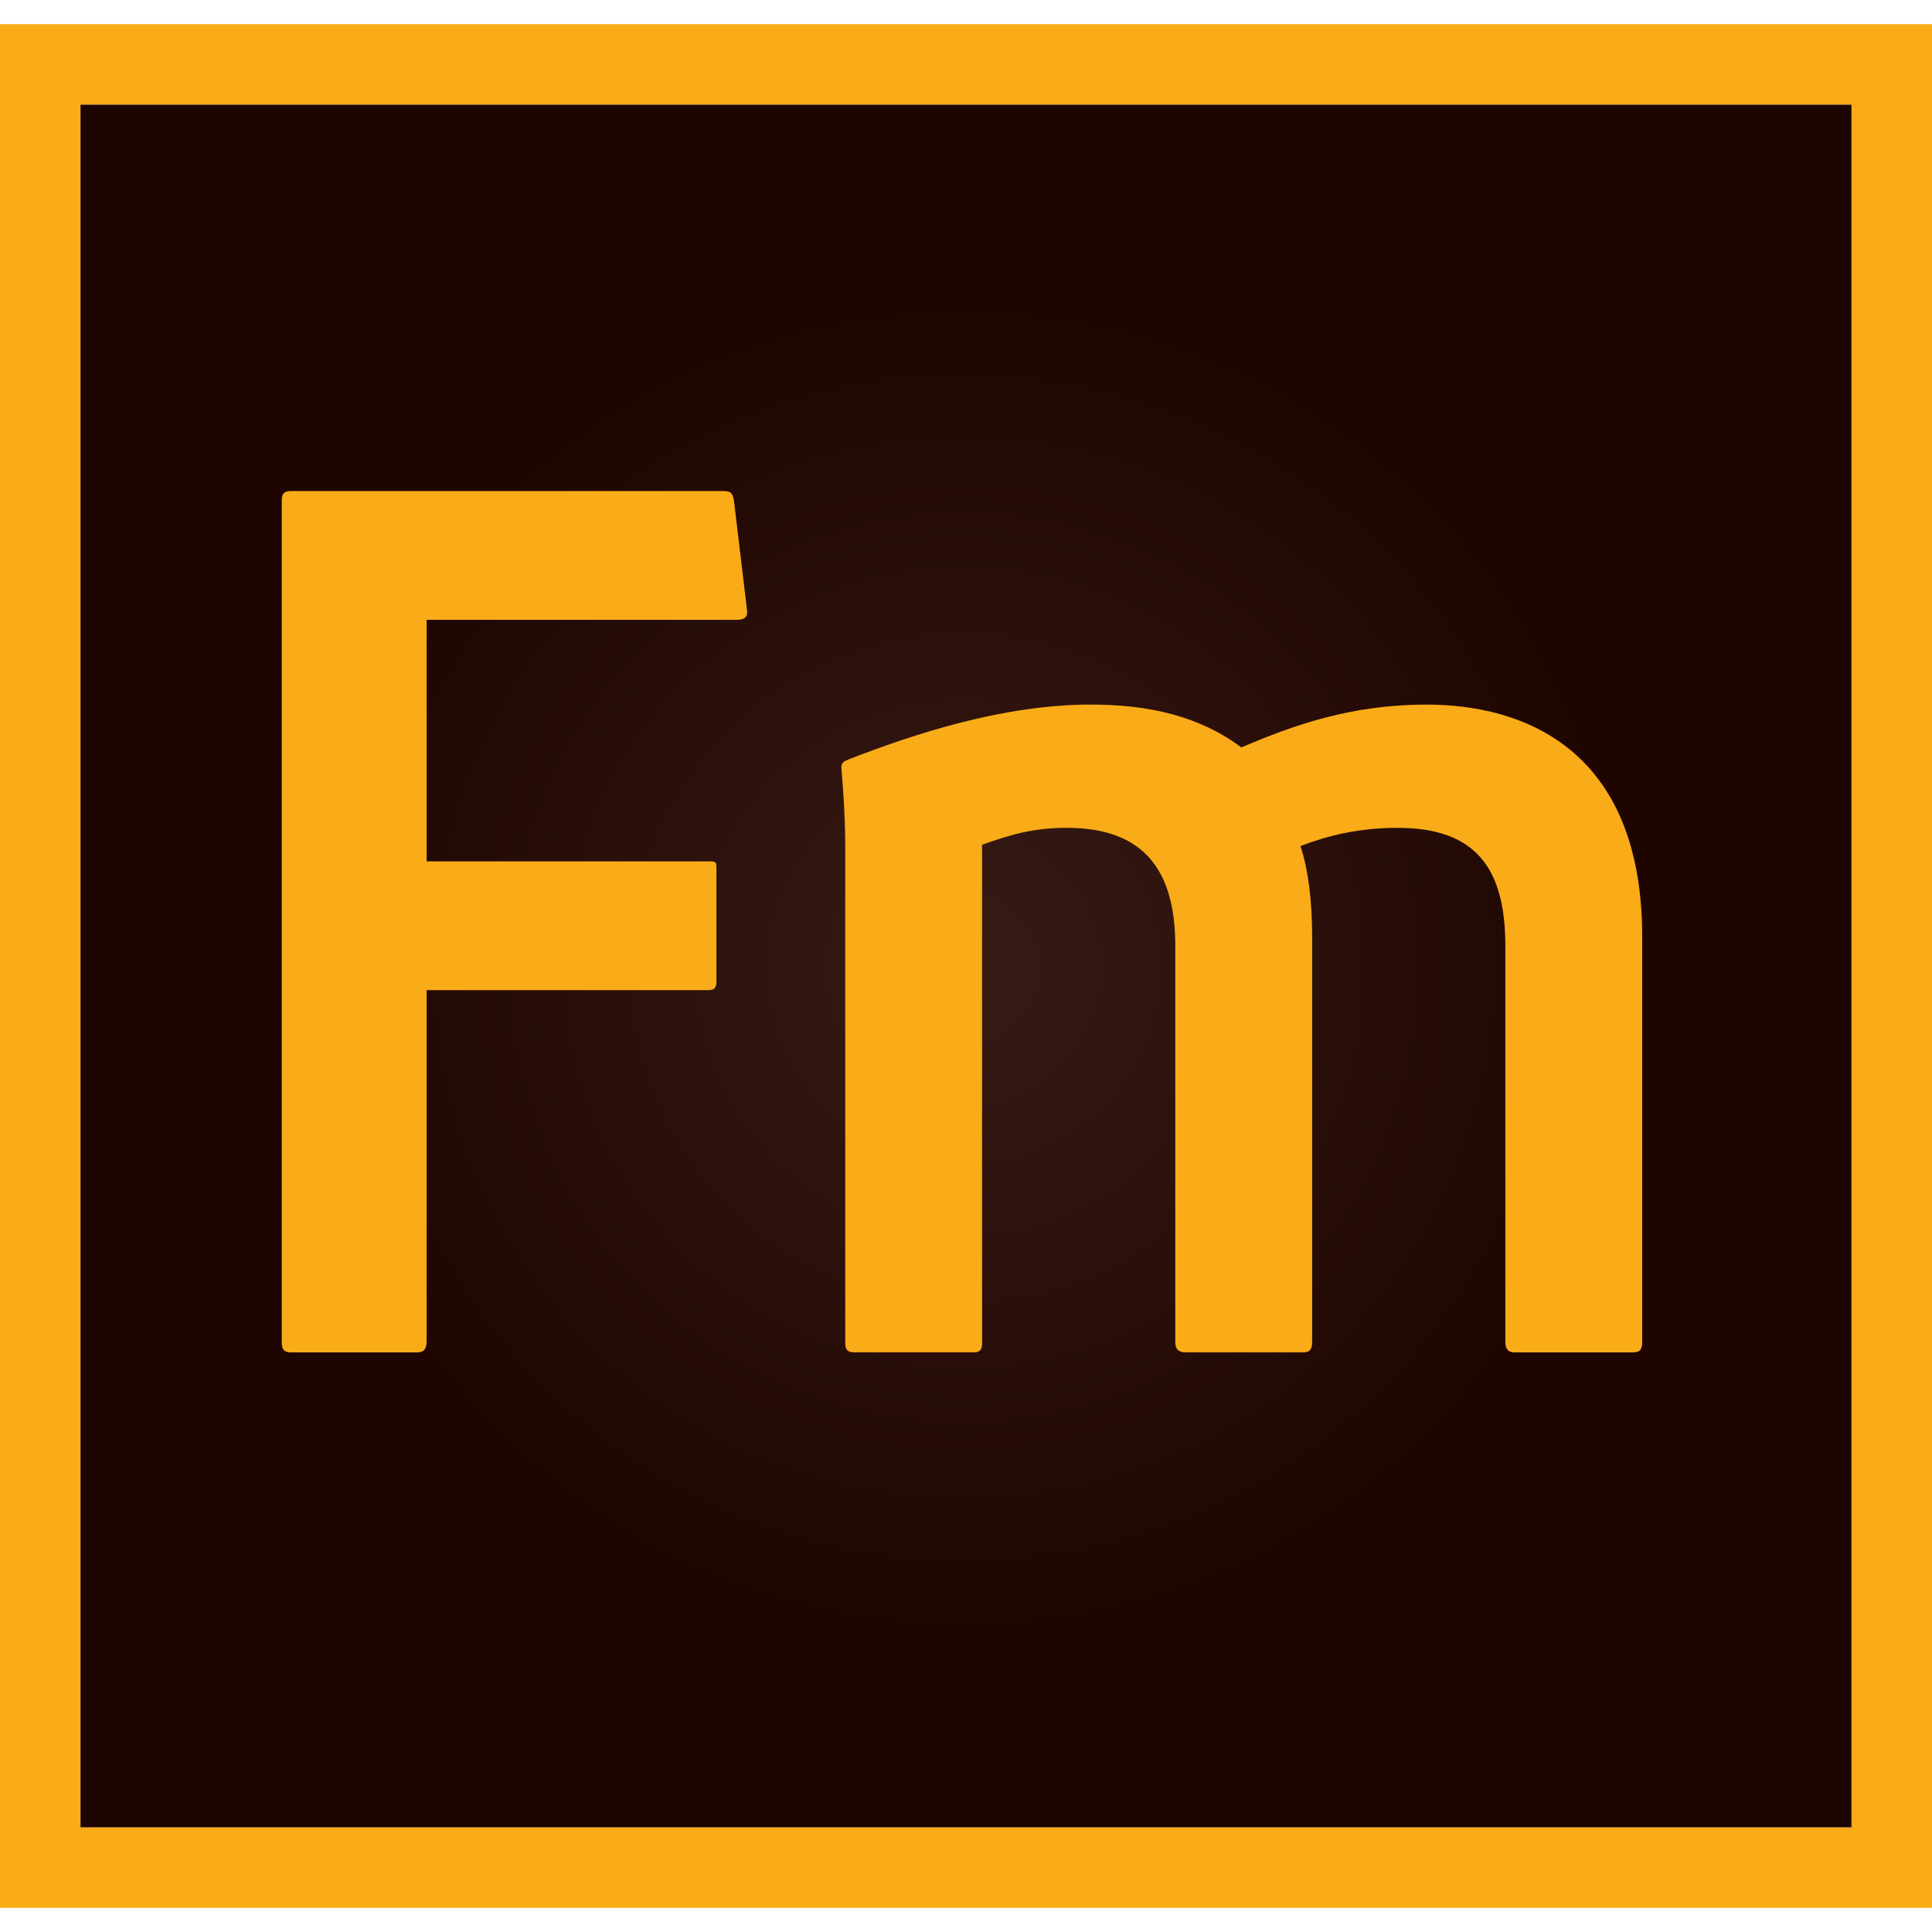
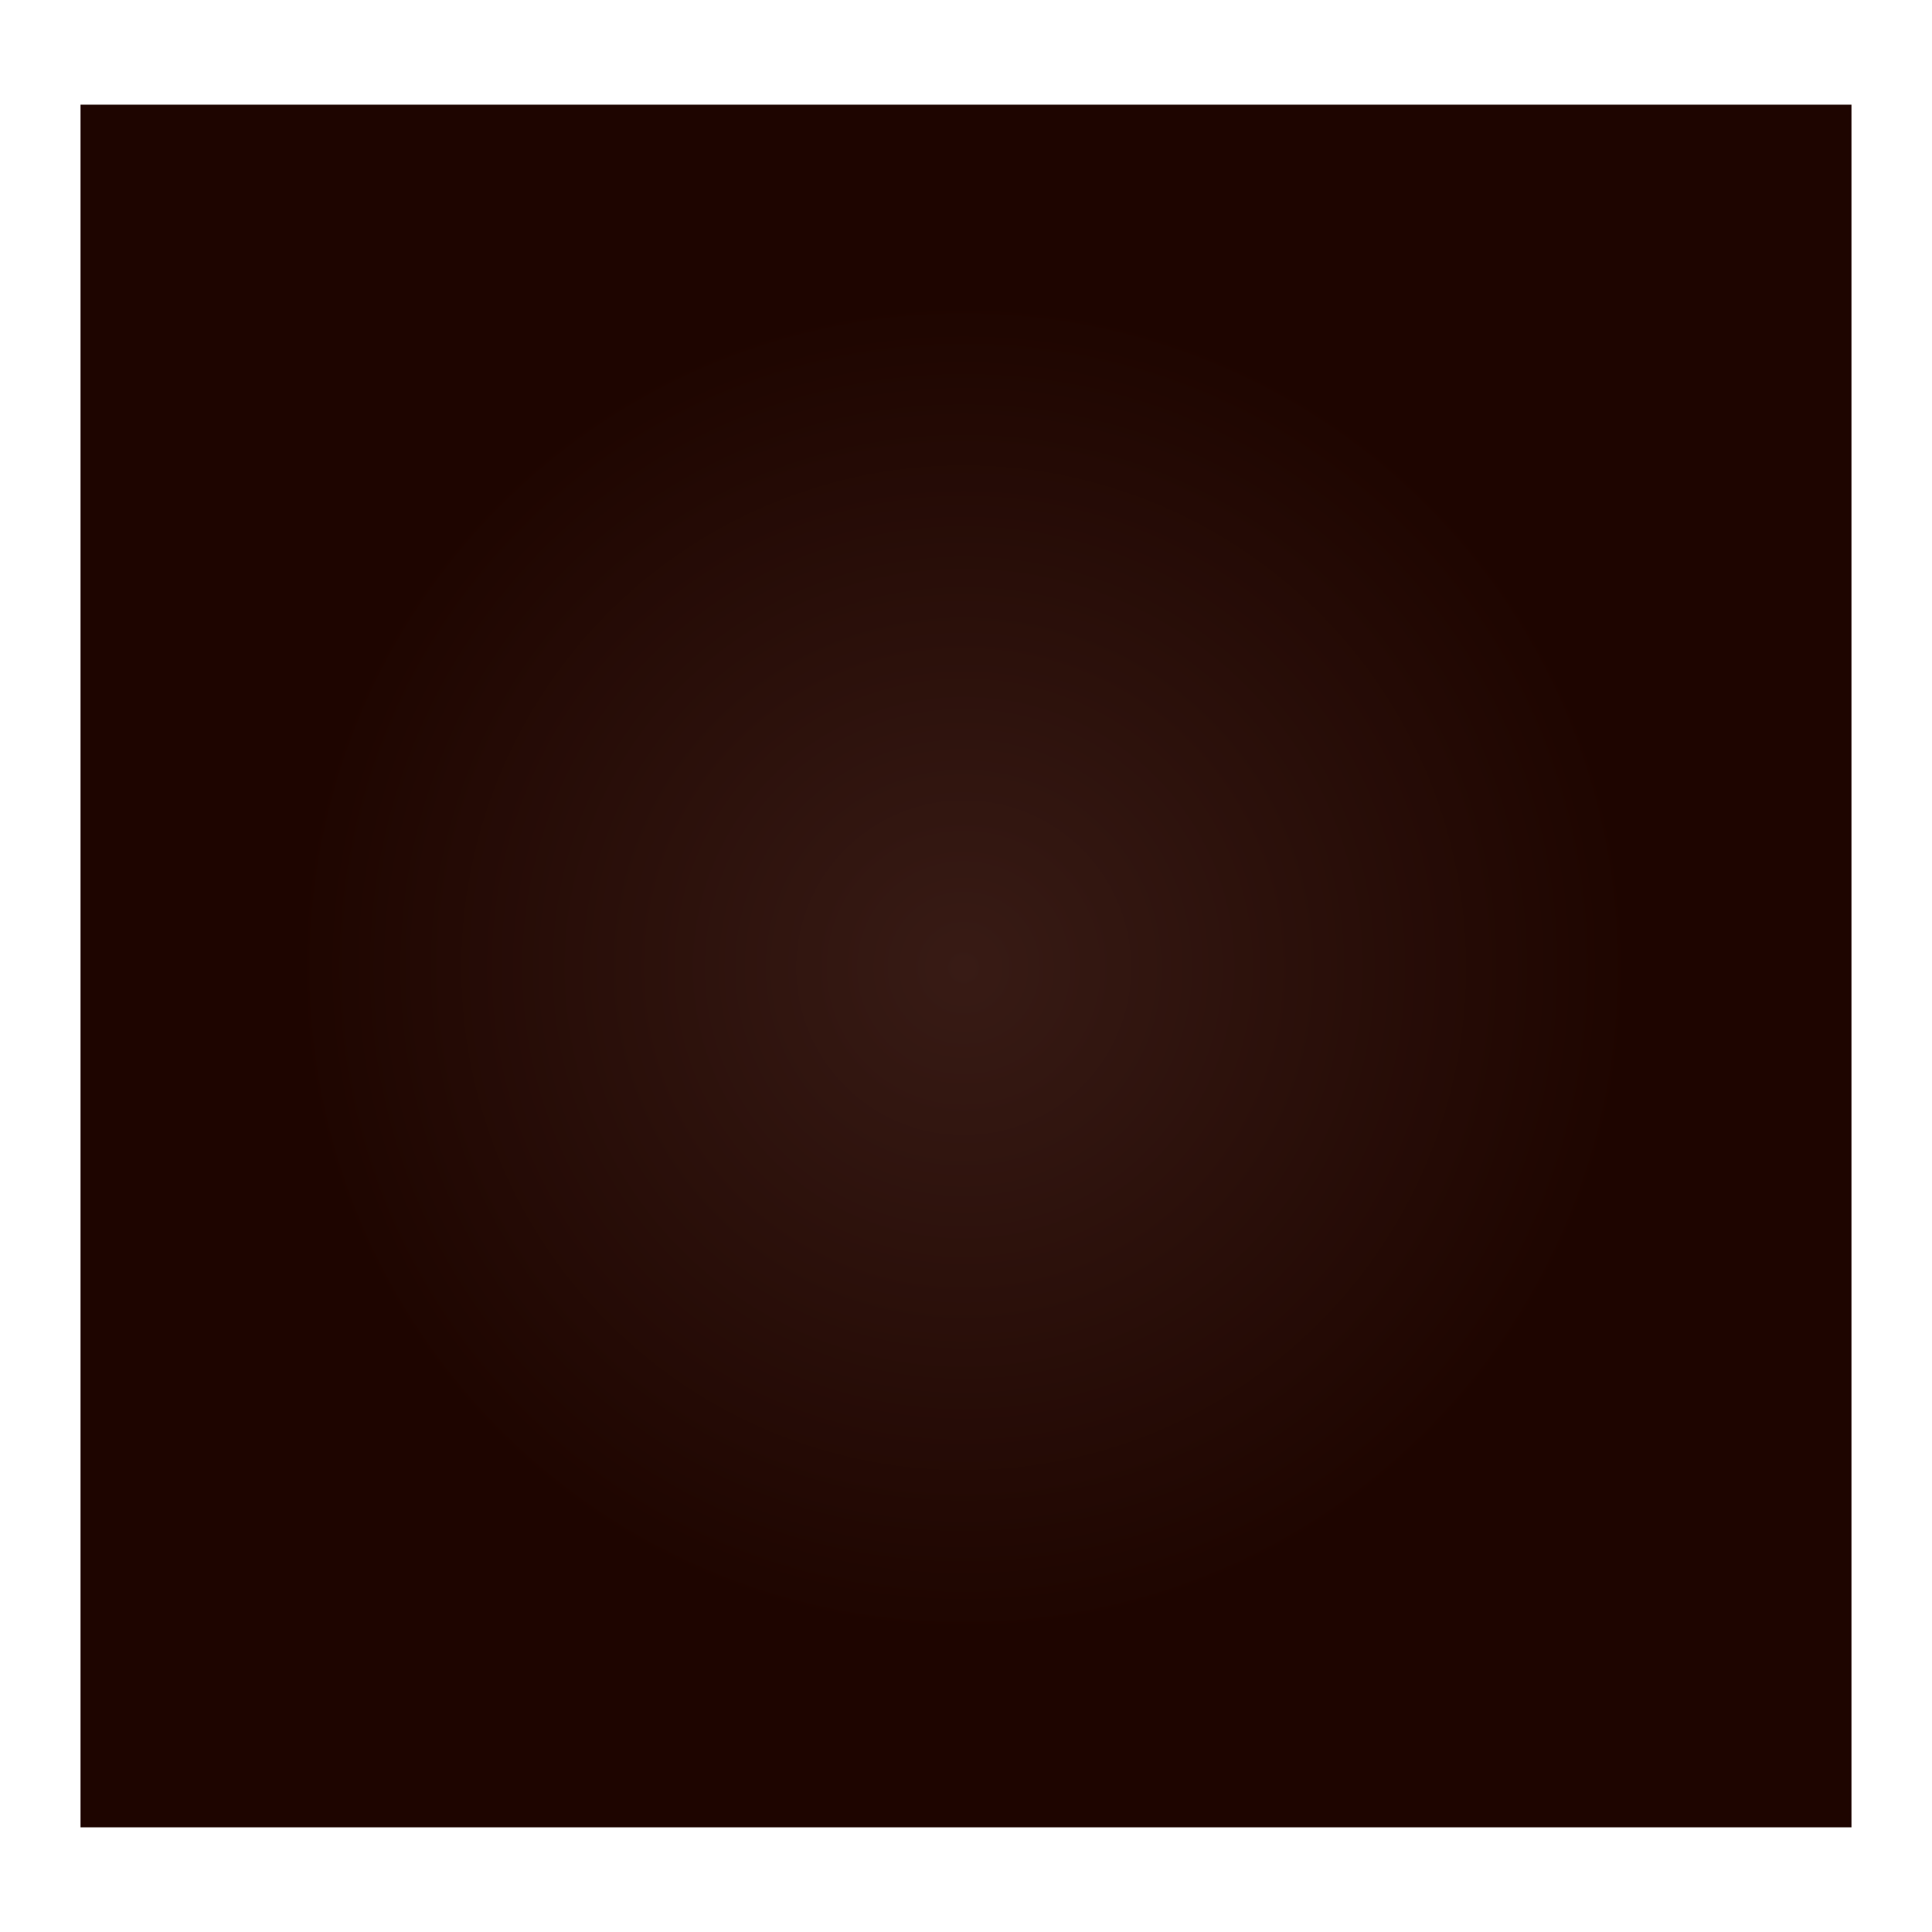
<svg xmlns="http://www.w3.org/2000/svg" version="1.1" x="0px" y="0px" width="100px" height="100px" viewBox="1200 1169 100 100" enable-background="new 1200 1169 100 100" xml:space="preserve">
  <g id="Calque_1">
</g>
  <g id="fm_x5F_13_x5F_app_x5F_RGB">
    <g>
-       <path fill="#FAAB18" d="M1200,1170.25v97.5h100v-97.5H1200z M1204.167,1174.417h91.666v89.166h-91.666V1174.417z" />
-     </g>
+       </g>
    <g>
      <radialGradient id="SVGID_1_" cx="1360.194" cy="1006.854" r="38.28" gradientTransform="matrix(1.181 0 0 -1.181 -356.501 2408.178)" gradientUnits="userSpaceOnUse">
        <stop offset="0" style="stop-color:#381B15" />
        <stop offset="0.767" style="stop-color:#1E0500" />
      </radialGradient>
      <rect x="1204.167" y="1174.417" fill="url(#SVGID_1_)" width="91.666" height="89.166" />
    </g>
-     <path fill="#FAAB18" d="M1222.084,1238.399c0,0.4-0.133,0.601-0.471,0.601h-6.559c-0.337,0-0.471-0.133-0.471-0.538v-43.574   c0-0.338,0.133-0.471,0.471-0.471h22.396c0.404,0,0.47,0.133,0.537,0.471l0.675,5.658c0.066,0.404-0.138,0.538-0.537,0.538h-16.042   v12.5h14.675c0.337,0,0.325,0.066,0.325,0.471v5.725c0,0.404-0.134,0.471-0.471,0.471h-14.529V1238.399z M1273.85,1205.47   c4.904,0,11.15,2.217,11.15,12.021v20.97c0,0.405-0.134,0.538-0.471,0.538h-6.142c-0.338,0-0.471-0.2-0.471-0.538v-20.5   c0-3.962-1.479-6.112-5.575-6.112c-2.013,0-3.621,0.404-5.029,0.941c0.404,1.208,0.604,2.888,0.604,4.633v21.037   c0,0.405-0.134,0.538-0.471,0.538h-6.075c-0.404,0-0.538-0.2-0.538-0.538v-20.5c0-3.962-1.662-6.112-5.625-6.112   c-1.812,0-3.033,0.404-4.375,0.875v25.804c0,0.271-0.066,0.471-0.404,0.471h-6.208c-0.337,0-0.471-0.133-0.471-0.471v-25.671   c0-0.404,0-1.812-0.2-4.096c0-0.338,0.146-0.338,0.417-0.471c3.292-1.275,7.925-2.821,12.491-2.821   c3.021,0,5.642,0.604,7.792,2.217C1266.938,1206.546,1269.888,1205.47,1273.85,1205.47z" />
  </g>
</svg>